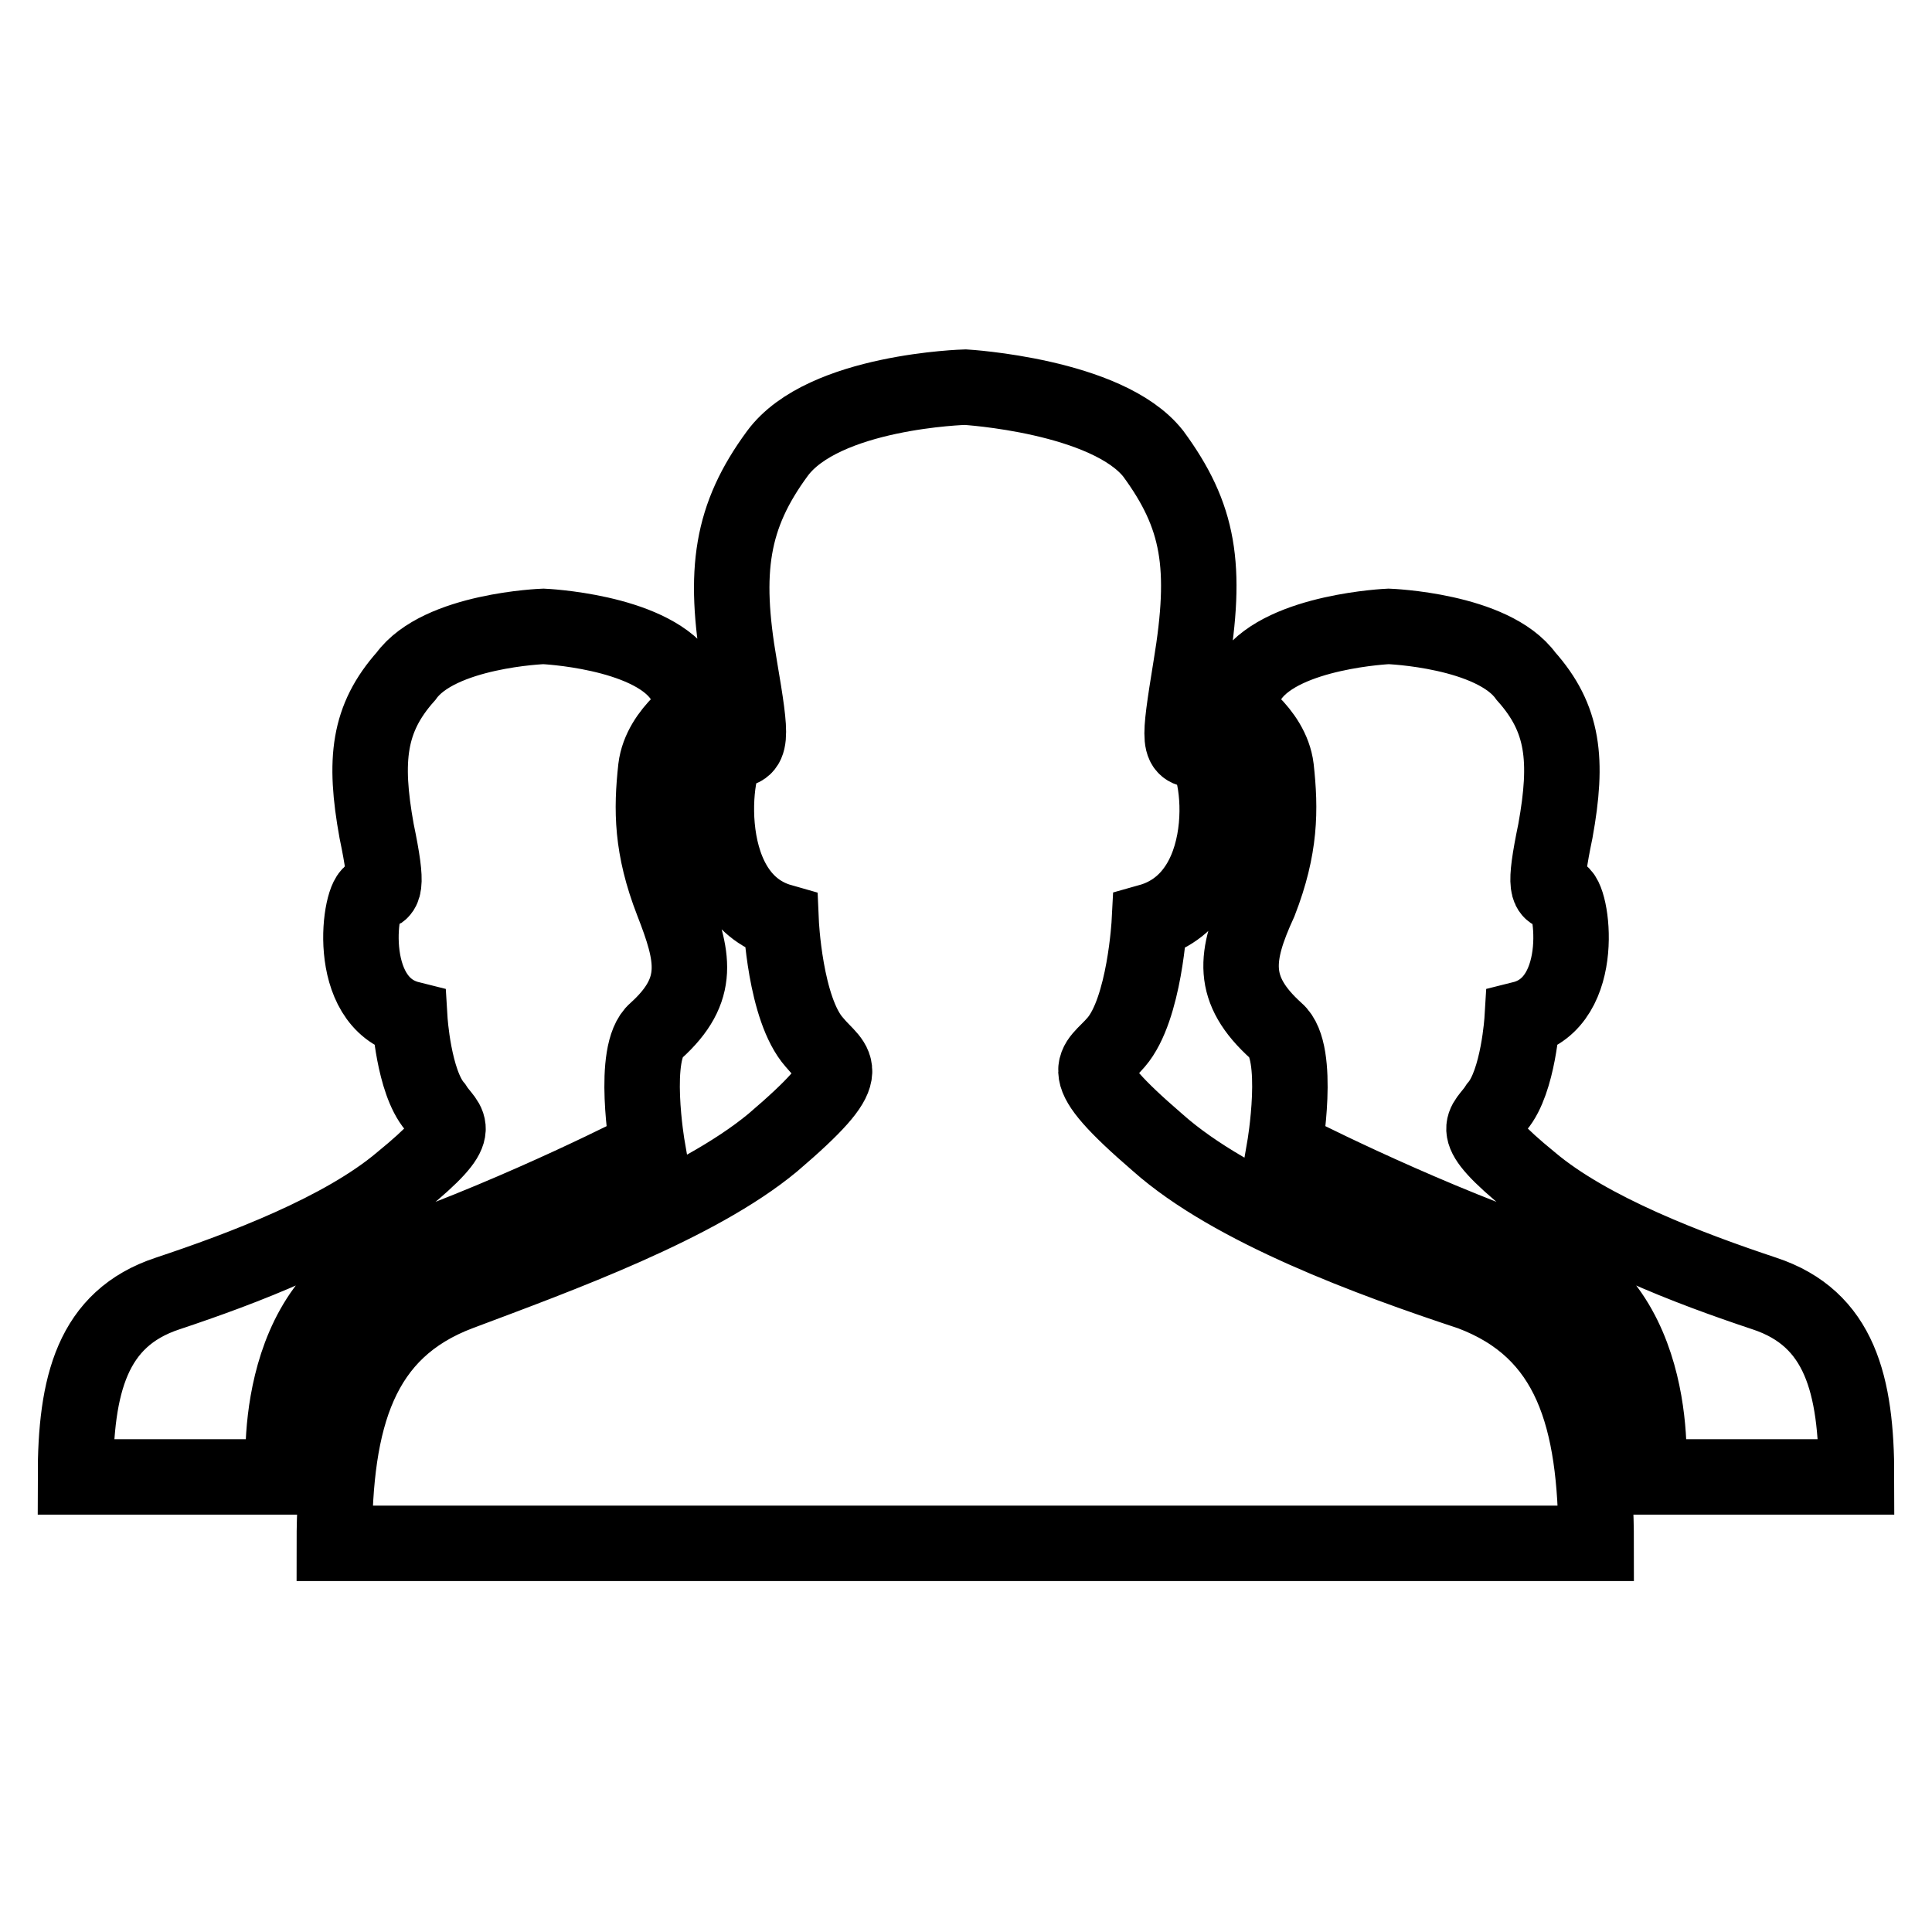
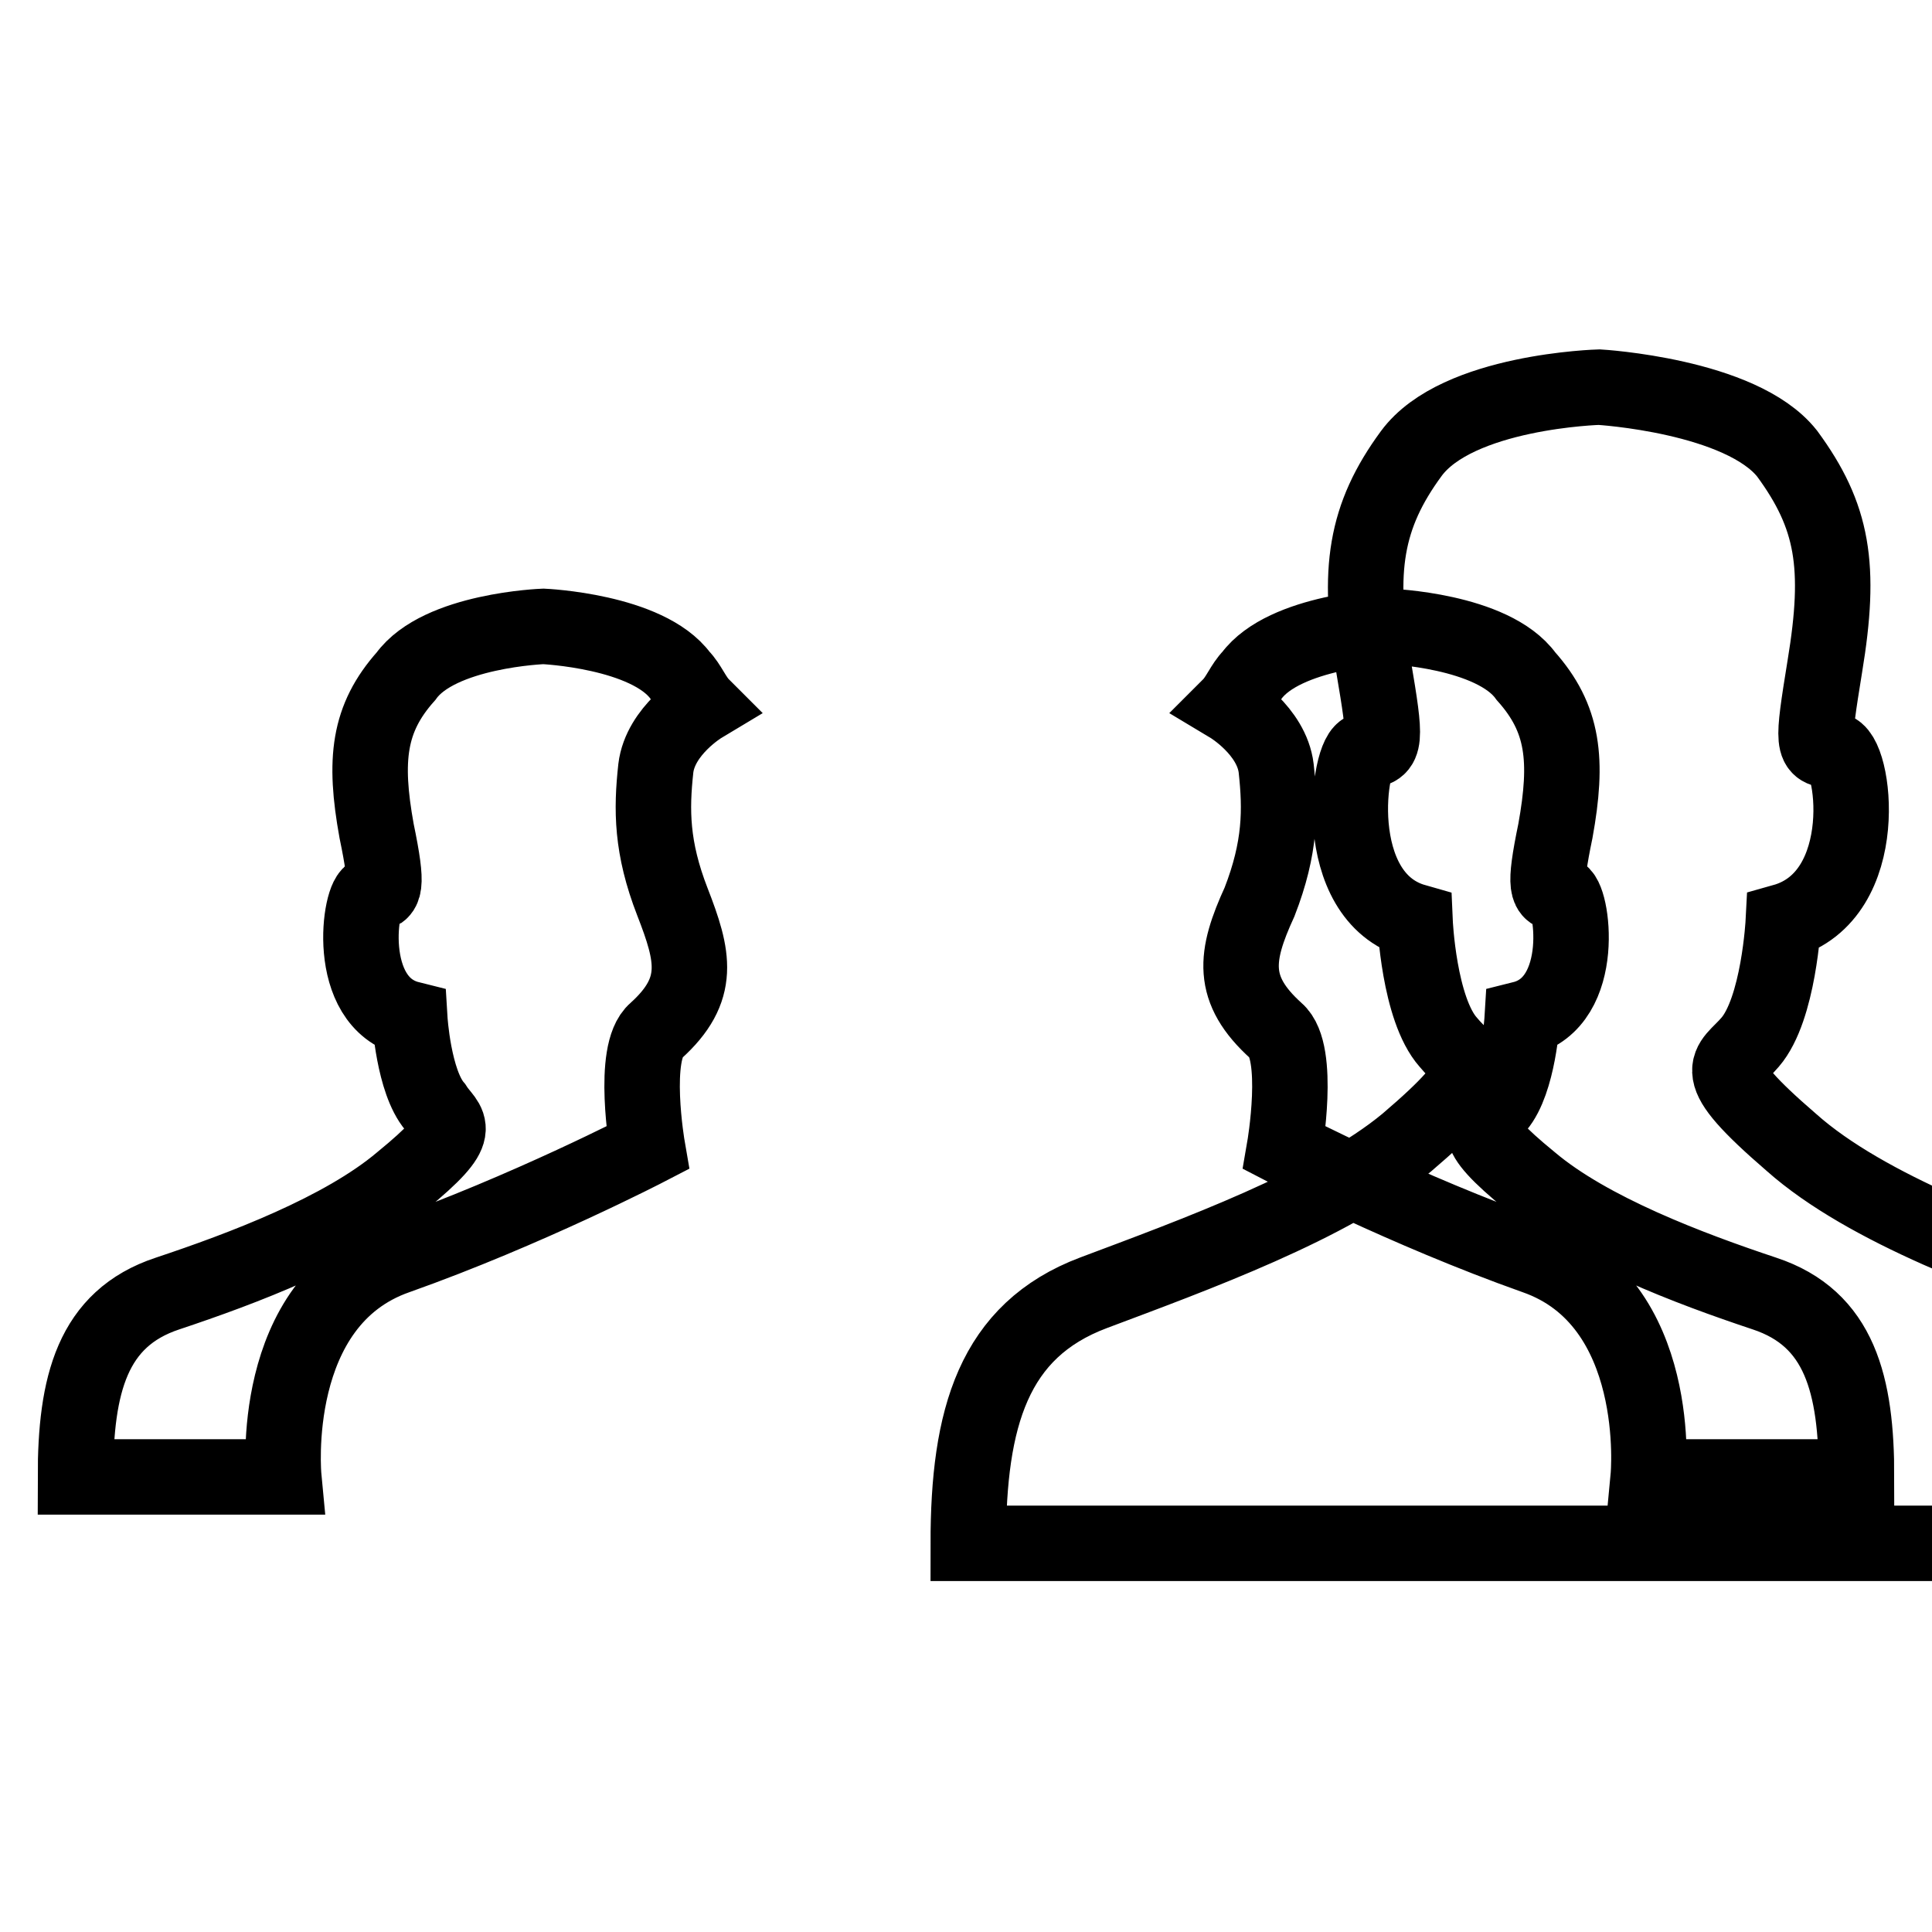
<svg xmlns="http://www.w3.org/2000/svg" version="1.1" x="0px" y="0px" viewBox="0 0 256 256" enable-background="new 0 0 256 256" xml:space="preserve">
  <g>
-     <path stroke-width="10" fill-opacity="0" stroke="#000000" d="M128.3,204.5h-84c0-16.6,3.3-28.2,16.6-33.2s31.5-11.6,41.5-19.9c11.6-9.9,8.3-9.9,5.5-13.3 c-3.9-4.4-4.4-16-4.4-16c-11.6-3.3-8.8-22.7-6.6-22.7c2.8,0,2.8-1.1,1.1-11.1c-2.2-12.7-1.1-19.9,5-28.2c6.1-8.3,24.9-8.8,24.9-8.8 l0,0c0,0,18.8,1.1,24.9,8.8c6.1,8.3,7.2,14.9,5,28.2c-1.7,10.5-1.7,11.1,1.1,11.1c2.8,0,5.5,19.3-6.6,22.7c0,0-0.6,11.6-4.4,16 c-2.8,3.3-6.1,3.3,5.5,13.3c9.9,8.8,28.2,15.5,41.5,19.9c13.3,5,16.6,16.6,16.6,33.2H128.3L128.3,204.5z M218.4,195.7H246 c0-12.2-2.2-21-12.2-24.3c-9.9-3.3-23.2-8.3-31-14.9c-8.8-7.2-6.1-7.2-4.4-9.9c2.8-3.3,3.3-11.6,3.3-11.6c8.8-2.2,6.6-16.6,5-16.6 c-1.7,0-2.2-0.6-0.6-8.3c1.7-9.4,1.1-14.9-3.9-20.5c-4.4-6.1-18.2-6.6-18.2-6.6l0,0c0,0-13.8,0.6-18.2,6.6 c-1.1,1.1-1.7,2.8-2.8,3.9c0,0,5.5,3.3,6.1,8.3c0.6,5.5,0.6,10.5-2.2,17.7c-3.3,7.2-3.9,11.6,2.2,17.1c3.3,2.8,1.1,15.5,1.1,15.5 s16,8.3,33.2,14.4C220.6,172.5,218.4,195.7,218.4,195.7z M37.6,195.7H10c0-12.2,2.2-21,12.2-24.3c9.9-3.3,23.2-8.3,31-14.9 c8.8-7.2,6.1-7.2,4.4-9.9c-2.8-3.3-3.3-11.6-3.3-11.6c-8.8-2.2-6.6-16.6-5-16.6c1.7,0,2.2-0.6,0.6-8.3c-1.7-9.4-1.1-14.9,3.9-20.5 c4.4-6.1,18.2-6.6,18.2-6.6l0,0c0,0,13.8,0.6,18.2,6.6c1.1,1.1,1.7,2.8,2.8,3.9c0,0-5.5,3.3-6.1,8.3c-0.6,5.5-0.6,10.5,2.2,17.7 c2.8,7.2,3.9,11.6-2.2,17.1c-3.3,2.8-1.1,15.5-1.1,15.5s-16,8.3-33.2,14.4C35.4,172.5,37.6,195.7,37.6,195.7z" />
+     <path stroke-width="10" fill-opacity="0" stroke="#000000" d="M128.3,204.5c0-16.6,3.3-28.2,16.6-33.2s31.5-11.6,41.5-19.9c11.6-9.9,8.3-9.9,5.5-13.3 c-3.9-4.4-4.4-16-4.4-16c-11.6-3.3-8.8-22.7-6.6-22.7c2.8,0,2.8-1.1,1.1-11.1c-2.2-12.7-1.1-19.9,5-28.2c6.1-8.3,24.9-8.8,24.9-8.8 l0,0c0,0,18.8,1.1,24.9,8.8c6.1,8.3,7.2,14.9,5,28.2c-1.7,10.5-1.7,11.1,1.1,11.1c2.8,0,5.5,19.3-6.6,22.7c0,0-0.6,11.6-4.4,16 c-2.8,3.3-6.1,3.3,5.5,13.3c9.9,8.8,28.2,15.5,41.5,19.9c13.3,5,16.6,16.6,16.6,33.2H128.3L128.3,204.5z M218.4,195.7H246 c0-12.2-2.2-21-12.2-24.3c-9.9-3.3-23.2-8.3-31-14.9c-8.8-7.2-6.1-7.2-4.4-9.9c2.8-3.3,3.3-11.6,3.3-11.6c8.8-2.2,6.6-16.6,5-16.6 c-1.7,0-2.2-0.6-0.6-8.3c1.7-9.4,1.1-14.9-3.9-20.5c-4.4-6.1-18.2-6.6-18.2-6.6l0,0c0,0-13.8,0.6-18.2,6.6 c-1.1,1.1-1.7,2.8-2.8,3.9c0,0,5.5,3.3,6.1,8.3c0.6,5.5,0.6,10.5-2.2,17.7c-3.3,7.2-3.9,11.6,2.2,17.1c3.3,2.8,1.1,15.5,1.1,15.5 s16,8.3,33.2,14.4C220.6,172.5,218.4,195.7,218.4,195.7z M37.6,195.7H10c0-12.2,2.2-21,12.2-24.3c9.9-3.3,23.2-8.3,31-14.9 c8.8-7.2,6.1-7.2,4.4-9.9c-2.8-3.3-3.3-11.6-3.3-11.6c-8.8-2.2-6.6-16.6-5-16.6c1.7,0,2.2-0.6,0.6-8.3c-1.7-9.4-1.1-14.9,3.9-20.5 c4.4-6.1,18.2-6.6,18.2-6.6l0,0c0,0,13.8,0.6,18.2,6.6c1.1,1.1,1.7,2.8,2.8,3.9c0,0-5.5,3.3-6.1,8.3c-0.6,5.5-0.6,10.5,2.2,17.7 c2.8,7.2,3.9,11.6-2.2,17.1c-3.3,2.8-1.1,15.5-1.1,15.5s-16,8.3-33.2,14.4C35.4,172.5,37.6,195.7,37.6,195.7z" />
  </g>
</svg>